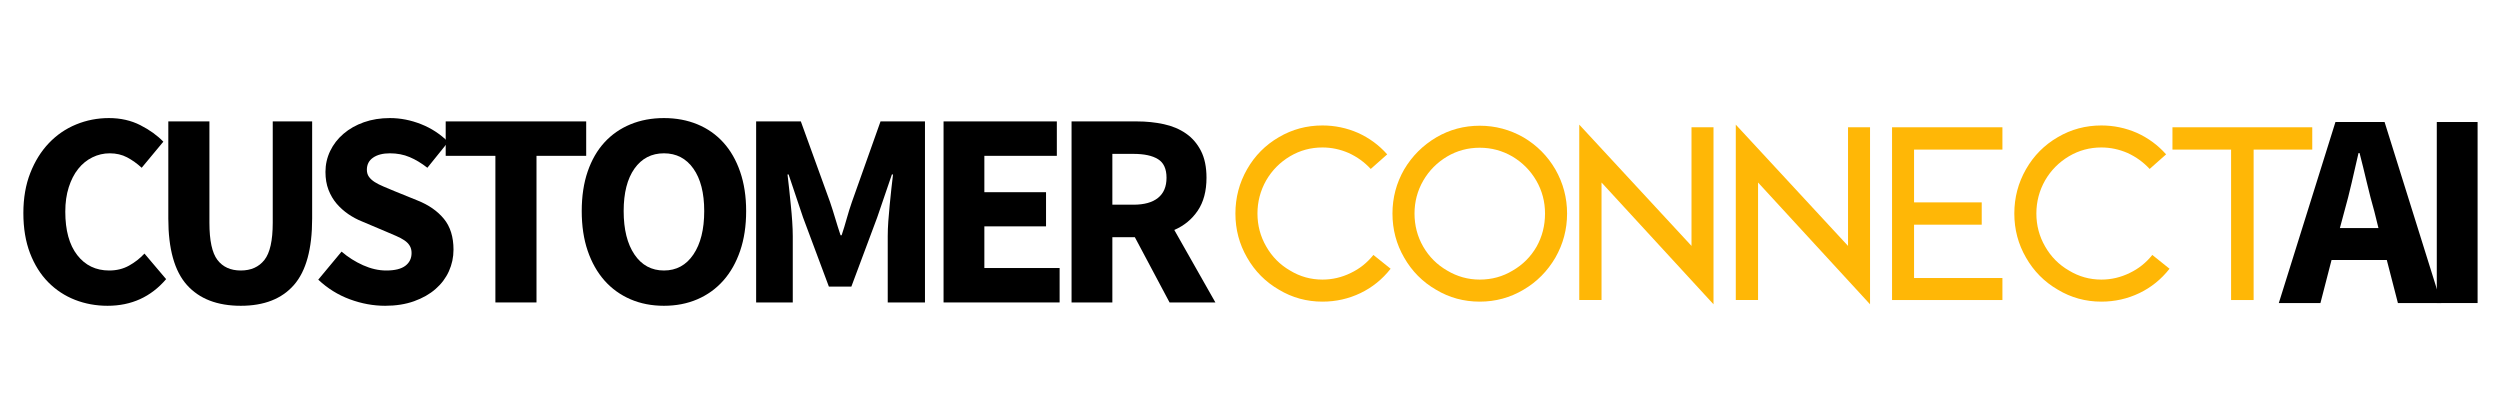
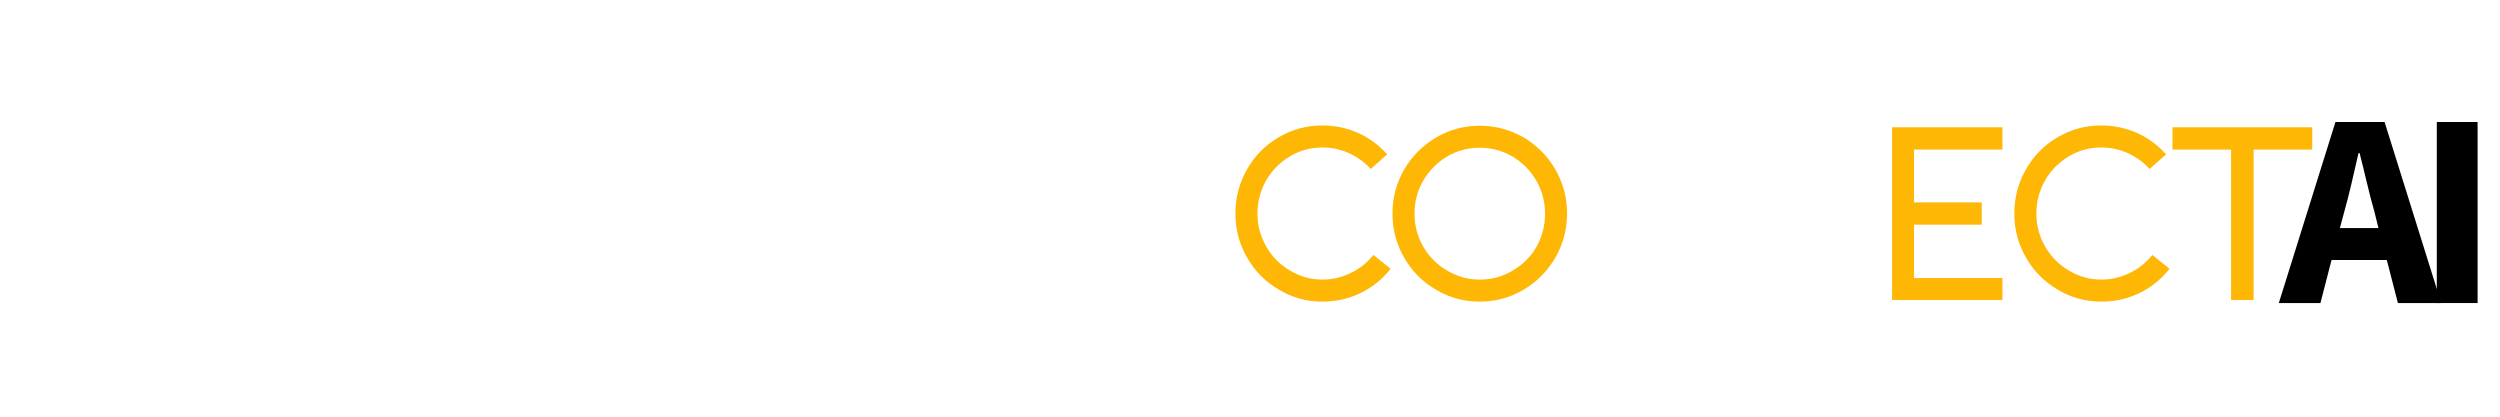
<svg xmlns="http://www.w3.org/2000/svg" width="1200" zoomAndPan="magnify" viewBox="0 0 900 150" height="200" preserveAspectRatio="xMidYMid meet" version="1.0">
  <defs>
    <g />
    <clipPath id="911032b138">
-       <rect x="0" width="436" y="0" height="127" />
-     </clipPath>
+       </clipPath>
    <clipPath id="dd95c512f2">
      <rect x="0" width="75" y="0" height="127" />
    </clipPath>
  </defs>
  <g transform="matrix(1, 0, 0, 1, 2, 11)">
    <g clip-path="url(#911032b138)">
      <g fill="#000000" fill-opacity="1">
        <g transform="translate(1.818, 97.88)">
          <g>
            <path d="M 34.891 1.203 C 30.754 1.203 26.852 0.488 23.188 -0.938 C 19.52 -2.375 16.301 -4.492 13.531 -7.297 C 10.77 -10.098 8.586 -13.582 6.984 -17.75 C 5.391 -21.914 4.594 -26.727 4.594 -32.188 C 4.594 -37.582 5.426 -42.395 7.094 -46.625 C 8.758 -50.863 10.992 -54.445 13.797 -57.375 C 16.598 -60.312 19.863 -62.547 23.594 -64.078 C 27.32 -65.609 31.254 -66.375 35.391 -66.375 C 39.586 -66.375 43.352 -65.523 46.688 -63.828 C 50.02 -62.129 52.785 -60.145 54.984 -57.875 L 47.188 -48.484 C 45.52 -50.016 43.77 -51.266 41.938 -52.234 C 40.102 -53.203 38.02 -53.688 35.688 -53.688 C 33.488 -53.688 31.406 -53.203 29.438 -52.234 C 27.469 -51.266 25.766 -49.879 24.328 -48.078 C 22.898 -46.285 21.77 -44.086 20.938 -41.484 C 20.102 -38.891 19.688 -35.957 19.688 -32.688 C 19.688 -25.957 21.117 -20.742 23.984 -17.047 C 26.859 -13.348 30.691 -11.5 35.484 -11.5 C 38.148 -11.5 40.531 -12.082 42.625 -13.25 C 44.727 -14.414 46.582 -15.863 48.188 -17.594 L 55.984 -8.391 C 50.516 -1.992 43.484 1.203 34.891 1.203 Z M 34.891 1.203 " />
          </g>
        </g>
      </g>
      <g fill="#000000" fill-opacity="1">
        <g transform="translate(51.296, 97.88)">
          <g>
            <path d="M 33.391 1.203 C 24.922 1.203 18.453 -1.297 13.984 -6.297 C 9.523 -11.297 7.297 -19.258 7.297 -30.188 L 7.297 -65.172 L 22.094 -65.172 L 22.094 -28.688 C 22.094 -22.289 23.055 -17.828 24.984 -15.297 C 26.922 -12.766 29.723 -11.5 33.391 -11.5 C 37.055 -11.5 39.891 -12.766 41.891 -15.297 C 43.891 -17.828 44.891 -22.289 44.891 -28.688 L 44.891 -65.172 L 59.078 -65.172 L 59.078 -30.188 C 59.078 -19.258 56.895 -11.297 52.531 -6.297 C 48.164 -1.297 41.785 1.203 33.391 1.203 Z M 33.391 1.203 " />
          </g>
        </g>
      </g>
      <g fill="#000000" fill-opacity="1">
        <g transform="translate(109.072, 97.88)">
          <g>
            <path d="M 27.594 1.203 C 23.32 1.203 19.07 0.422 14.844 -1.141 C 10.613 -2.711 6.832 -5.066 3.5 -8.203 L 11.891 -18.297 C 14.223 -16.297 16.805 -14.66 19.641 -13.391 C 22.473 -12.129 25.254 -11.5 27.984 -11.5 C 31.055 -11.5 33.344 -12.062 34.844 -13.188 C 36.344 -14.32 37.094 -15.859 37.094 -17.797 C 37.094 -18.797 36.875 -19.66 36.438 -20.391 C 36 -21.129 35.363 -21.781 34.531 -22.344 C 33.707 -22.906 32.711 -23.438 31.547 -23.938 C 30.379 -24.438 29.094 -24.988 27.688 -25.594 L 19.188 -29.188 C 17.52 -29.852 15.906 -30.719 14.344 -31.781 C 12.781 -32.852 11.379 -34.102 10.141 -35.531 C 8.91 -36.969 7.926 -38.633 7.188 -40.531 C 6.457 -42.438 6.094 -44.586 6.094 -46.984 C 6.094 -49.648 6.66 -52.164 7.797 -54.531 C 8.93 -56.895 10.531 -58.957 12.594 -60.719 C 14.656 -62.488 17.102 -63.875 19.938 -64.875 C 22.77 -65.875 25.891 -66.375 29.297 -66.375 C 33.086 -66.375 36.832 -65.641 40.531 -64.172 C 44.227 -62.711 47.477 -60.582 50.281 -57.781 L 42.781 -48.484 C 40.656 -50.148 38.523 -51.43 36.391 -52.328 C 34.254 -53.234 31.891 -53.688 29.297 -53.688 C 26.754 -53.688 24.734 -53.164 23.234 -52.125 C 21.742 -51.094 21 -49.645 21 -47.781 C 21 -46.781 21.25 -45.93 21.75 -45.234 C 22.25 -44.535 22.945 -43.898 23.844 -43.328 C 24.738 -42.766 25.785 -42.234 26.984 -41.734 C 28.191 -41.234 29.492 -40.688 30.891 -40.094 L 39.281 -36.688 C 43.281 -35.094 46.43 -32.895 48.734 -30.094 C 51.035 -27.289 52.188 -23.594 52.188 -19 C 52.188 -16.258 51.633 -13.672 50.531 -11.234 C 49.438 -8.805 47.836 -6.676 45.734 -4.844 C 43.641 -3.008 41.055 -1.539 37.984 -0.438 C 34.922 0.656 31.457 1.203 27.594 1.203 Z M 27.594 1.203 " />
          </g>
        </g>
      </g>
      <g fill="#000000" fill-opacity="1">
        <g transform="translate(155.951, 97.88)">
          <g>
            <path d="M 20.391 0 L 20.391 -52.781 L 2.5 -52.781 L 2.5 -65.172 L 53.078 -65.172 L 53.078 -52.781 L 35.188 -52.781 L 35.188 0 Z M 20.391 0 " />
          </g>
        </g>
      </g>
      <g fill="#000000" fill-opacity="1">
        <g transform="translate(202.831, 97.88)">
          <g>
            <path d="M 34.188 1.203 C 29.789 1.203 25.773 0.422 22.141 -1.141 C 18.504 -2.711 15.383 -4.961 12.781 -7.891 C 10.188 -10.828 8.172 -14.395 6.734 -18.594 C 5.305 -22.789 4.594 -27.555 4.594 -32.891 C 4.594 -38.223 5.305 -42.973 6.734 -47.141 C 8.172 -51.305 10.188 -54.801 12.781 -57.625 C 15.383 -60.457 18.504 -62.625 22.141 -64.125 C 25.773 -65.625 29.789 -66.375 34.188 -66.375 C 38.582 -66.375 42.598 -65.625 46.234 -64.125 C 49.867 -62.625 52.984 -60.441 55.578 -57.578 C 58.18 -54.711 60.195 -51.195 61.625 -47.031 C 63.062 -42.863 63.781 -38.148 63.781 -32.891 C 63.781 -27.555 63.062 -22.789 61.625 -18.594 C 60.195 -14.395 58.18 -10.828 55.578 -7.891 C 52.984 -4.961 49.867 -2.711 46.234 -1.141 C 42.598 0.422 38.582 1.203 34.188 1.203 Z M 34.188 -11.5 C 38.656 -11.5 42.188 -13.414 44.781 -17.25 C 47.383 -21.082 48.688 -26.297 48.688 -32.891 C 48.688 -39.422 47.383 -44.52 44.781 -48.188 C 42.188 -51.852 38.656 -53.688 34.188 -53.688 C 29.719 -53.688 26.18 -51.852 23.578 -48.188 C 20.984 -44.52 19.688 -39.422 19.688 -32.891 C 19.688 -26.297 20.984 -21.082 23.578 -17.25 C 26.18 -13.414 29.719 -11.5 34.188 -11.5 Z M 34.188 -11.5 " />
          </g>
        </g>
      </g>
      <g fill="#000000" fill-opacity="1">
        <g transform="translate(262.506, 97.88)">
          <g>
-             <path d="M 7.703 0 L 7.703 -65.172 L 23.797 -65.172 L 34.297 -36.188 C 34.953 -34.258 35.582 -32.273 36.188 -30.234 C 36.789 -28.203 37.426 -26.188 38.094 -24.188 L 38.484 -24.188 C 39.148 -26.188 39.766 -28.203 40.328 -30.234 C 40.898 -32.273 41.52 -34.258 42.188 -36.188 L 52.484 -65.172 L 68.484 -65.172 L 68.484 0 L 55.078 0 L 55.078 -23.891 C 55.078 -25.492 55.145 -27.258 55.281 -29.188 C 55.414 -31.125 55.582 -33.07 55.781 -35.031 C 55.977 -37 56.176 -38.93 56.375 -40.828 C 56.582 -42.734 56.785 -44.484 56.984 -46.078 L 56.578 -46.078 L 51.281 -30.594 L 41.984 -5.703 L 33.891 -5.703 L 24.594 -30.594 L 19.391 -46.078 L 19 -46.078 C 19.195 -44.484 19.395 -42.734 19.594 -40.828 C 19.789 -38.93 19.988 -37 20.188 -35.031 C 20.395 -33.07 20.562 -31.125 20.688 -29.188 C 20.82 -27.258 20.891 -25.492 20.891 -23.891 L 20.891 0 Z M 7.703 0 " />
-           </g>
+             </g>
        </g>
      </g>
      <g fill="#000000" fill-opacity="1">
        <g transform="translate(329.977, 97.88)">
          <g>
            <path d="M 7.703 0 L 7.703 -65.172 L 48.484 -65.172 L 48.484 -52.781 L 22.391 -52.781 L 22.391 -39.688 L 44.594 -39.688 L 44.594 -27.391 L 22.391 -27.391 L 22.391 -12.391 L 49.484 -12.391 L 49.484 0 Z M 7.703 0 " />
          </g>
        </g>
      </g>
      <g fill="#000000" fill-opacity="1">
        <g transform="translate(376.057, 97.88)">
          <g>
-             <path d="M 7.703 0 L 7.703 -65.172 L 31.188 -65.172 C 34.656 -65.172 37.906 -64.836 40.938 -64.172 C 43.969 -63.516 46.613 -62.398 48.875 -60.828 C 51.145 -59.266 52.945 -57.18 54.281 -54.578 C 55.613 -51.984 56.281 -48.754 56.281 -44.891 C 56.281 -40.086 55.227 -36.133 53.125 -33.031 C 51.031 -29.938 48.219 -27.625 44.688 -26.094 L 59.484 0 L 42.984 0 L 30.484 -23.5 L 22.391 -23.5 L 22.391 0 Z M 22.391 -35.188 L 29.984 -35.188 C 33.848 -35.188 36.797 -36.004 38.828 -37.641 C 40.867 -39.273 41.891 -41.691 41.891 -44.891 C 41.891 -48.086 40.867 -50.316 38.828 -51.578 C 36.797 -52.848 33.848 -53.484 29.984 -53.484 L 22.391 -53.484 Z M 22.391 -35.188 " />
-           </g>
+             </g>
        </g>
      </g>
    </g>
  </g>
  <g transform="matrix(1, 0, 0, 1, 818, 11)">
    <g clip-path="url(#dd95c512f2)">
      <g fill="#000000" fill-opacity="1">
        <g transform="translate(2.966, 98.096)">
          <g>
            <path d="M 23 -32.984 L 21.391 -26.984 L 35.281 -26.984 L 33.797 -32.984 C 32.859 -36.254 31.957 -39.723 31.094 -43.391 C 30.227 -47.055 29.359 -50.586 28.484 -53.984 L 28.094 -53.984 C 27.289 -50.516 26.473 -46.961 25.641 -43.328 C 24.805 -39.703 23.926 -36.254 23 -32.984 Z M -0.594 0 L 19.797 -65.172 L 37.484 -65.172 L 57.875 0 L 42.281 0 L 38.281 -15.5 L 18.391 -15.5 L 14.391 0 Z M -0.594 0 " />
          </g>
        </g>
      </g>
      <g fill="#000000" fill-opacity="1">
        <g transform="translate(51.541, 98.096)">
          <g>
            <path d="M 7.703 0 L 7.703 -65.172 L 22.391 -65.172 L 22.391 0 Z M 7.703 0 " />
          </g>
        </g>
      </g>
    </g>
  </g>
  <g fill="#ffb706" fill-opacity="1">
    <g transform="translate(440.264, 108.011)">
      <g>
        <path d="M 60.359 -11.266 C 57.367 -7.453 53.742 -4.523 49.484 -2.484 C 45.211 -0.441 40.656 0.578 35.812 0.578 C 30.145 0.578 24.926 -0.852 20.156 -3.719 C 15.312 -6.52 11.488 -10.375 8.688 -15.281 C 5.883 -20.125 4.484 -25.41 4.484 -31.141 C 4.484 -36.867 5.883 -42.188 8.688 -47.094 C 11.488 -51.988 15.312 -55.836 20.156 -58.641 C 24.926 -61.441 30.145 -62.844 35.812 -62.844 C 40.27 -62.844 44.539 -61.953 48.625 -60.172 C 52.695 -58.328 56.195 -55.75 59.125 -52.438 L 53.203 -47.188 C 50.973 -49.602 48.332 -51.516 45.281 -52.922 C 42.219 -54.254 39.062 -54.922 35.812 -54.922 C 31.613 -54.922 27.734 -53.867 24.172 -51.766 C 20.535 -49.598 17.664 -46.703 15.562 -43.078 C 13.469 -39.379 12.422 -35.398 12.422 -31.141 C 12.422 -26.867 13.469 -22.922 15.562 -19.297 C 17.664 -15.598 20.535 -12.703 24.172 -10.609 C 27.734 -8.441 31.613 -7.359 35.812 -7.359 C 39.383 -7.359 42.789 -8.156 46.031 -9.75 C 49.219 -11.27 51.926 -13.43 54.156 -16.234 Z M 60.359 -11.266 " />
      </g>
    </g>
  </g>
  <g fill="#ffb706" fill-opacity="1">
    <g transform="translate(496.804, 108.011)">
      <g>
        <path d="M 63.141 -15.281 C 60.273 -10.375 56.453 -6.52 51.672 -3.719 C 46.836 -0.852 41.582 0.578 35.906 0.578 C 30.176 0.578 24.926 -0.852 20.156 -3.719 C 15.312 -6.52 11.488 -10.375 8.688 -15.281 C 5.883 -20.125 4.484 -25.41 4.484 -31.141 C 4.484 -36.805 5.883 -42.094 8.688 -47 C 11.551 -51.832 15.406 -55.68 20.25 -58.547 C 25.02 -61.348 30.238 -62.75 35.906 -62.75 C 41.508 -62.75 46.766 -61.348 51.672 -58.547 C 56.516 -55.68 60.336 -51.832 63.141 -47 C 65.941 -42.094 67.344 -36.805 67.344 -31.141 C 67.344 -25.473 65.941 -20.188 63.141 -15.281 Z M 56.266 -42.984 C 54.16 -46.609 51.289 -49.504 47.656 -51.672 C 44.031 -53.773 40.113 -54.828 35.906 -54.828 C 31.645 -54.828 27.734 -53.773 24.172 -51.672 C 20.535 -49.504 17.664 -46.609 15.562 -42.984 C 13.469 -39.348 12.422 -35.398 12.422 -31.141 C 12.422 -26.805 13.469 -22.828 15.562 -19.203 C 17.664 -15.566 20.535 -12.703 24.172 -10.609 C 27.797 -8.441 31.707 -7.359 35.906 -7.359 C 40.238 -7.359 44.191 -8.441 47.766 -10.609 C 51.391 -12.703 54.254 -15.566 56.359 -19.203 C 58.391 -22.828 59.406 -26.805 59.406 -31.141 C 59.406 -35.398 58.359 -39.348 56.266 -42.984 Z M 56.266 -42.984 " />
      </g>
    </g>
  </g>
  <g fill="#ffb706" fill-opacity="1">
    <g transform="translate(560.316, 108.011)">
      <g>
-         <path d="M 16.234 0 L 8.219 0 L 8.219 -63.141 L 48.625 -19.484 L 48.625 -62.188 L 56.547 -62.188 L 56.547 1.531 L 16.234 -42.312 Z M 16.234 0 " />
-       </g>
+         </g>
    </g>
  </g>
  <g fill="#ffb706" fill-opacity="1">
    <g transform="translate(616.665, 108.011)">
      <g>
-         <path d="M 16.234 0 L 8.219 0 L 8.219 -63.141 L 48.625 -19.484 L 48.625 -62.188 L 56.547 -62.188 L 56.547 1.531 L 16.234 -42.312 Z M 16.234 0 " />
-       </g>
+         </g>
    </g>
  </g>
  <g fill="#ffb706" fill-opacity="1">
    <g transform="translate(673.013, 108.011)">
      <g>
        <path d="M 8.125 -62.188 L 47.859 -62.188 L 47.859 -54.156 L 16.047 -54.156 L 16.047 -35.156 L 40.406 -35.156 L 40.406 -27.125 L 16.047 -27.125 L 16.047 -7.922 L 47.859 -7.922 L 47.859 0 L 8.125 0 Z M 8.125 -62.188 " />
      </g>
    </g>
  </g>
  <g fill="#ffb706" fill-opacity="1">
    <g transform="translate(720.671, 108.011)">
      <g>
        <path d="M 60.359 -11.266 C 57.367 -7.453 53.742 -4.523 49.484 -2.484 C 45.211 -0.441 40.656 0.578 35.812 0.578 C 30.145 0.578 24.926 -0.852 20.156 -3.719 C 15.312 -6.52 11.488 -10.375 8.688 -15.281 C 5.883 -20.125 4.484 -25.41 4.484 -31.141 C 4.484 -36.867 5.883 -42.188 8.688 -47.094 C 11.488 -51.988 15.312 -55.836 20.156 -58.641 C 24.926 -61.441 30.145 -62.844 35.812 -62.844 C 40.27 -62.844 44.539 -61.953 48.625 -60.172 C 52.695 -58.328 56.195 -55.75 59.125 -52.438 L 53.203 -47.188 C 50.973 -49.602 48.332 -51.516 45.281 -52.922 C 42.219 -54.254 39.062 -54.922 35.812 -54.922 C 31.613 -54.922 27.734 -53.867 24.172 -51.766 C 20.535 -49.598 17.664 -46.703 15.562 -43.078 C 13.469 -39.379 12.422 -35.398 12.422 -31.141 C 12.422 -26.867 13.469 -22.922 15.562 -19.297 C 17.664 -15.598 20.535 -12.703 24.172 -10.609 C 27.734 -8.441 31.613 -7.359 35.812 -7.359 C 39.383 -7.359 42.789 -8.156 46.031 -9.75 C 49.219 -11.27 51.926 -13.43 54.156 -16.234 Z M 60.359 -11.266 " />
      </g>
    </g>
  </g>
  <g fill="#ffb706" fill-opacity="1">
    <g transform="translate(777.21, 108.011)">
      <g>
        <path d="M 4.875 -62.188 L 55.203 -62.188 L 55.203 -54.156 L 34.094 -54.156 L 34.094 0 L 25.984 0 L 25.984 -54.156 L 4.875 -54.156 Z M 4.875 -62.188 " />
      </g>
    </g>
  </g>
</svg>